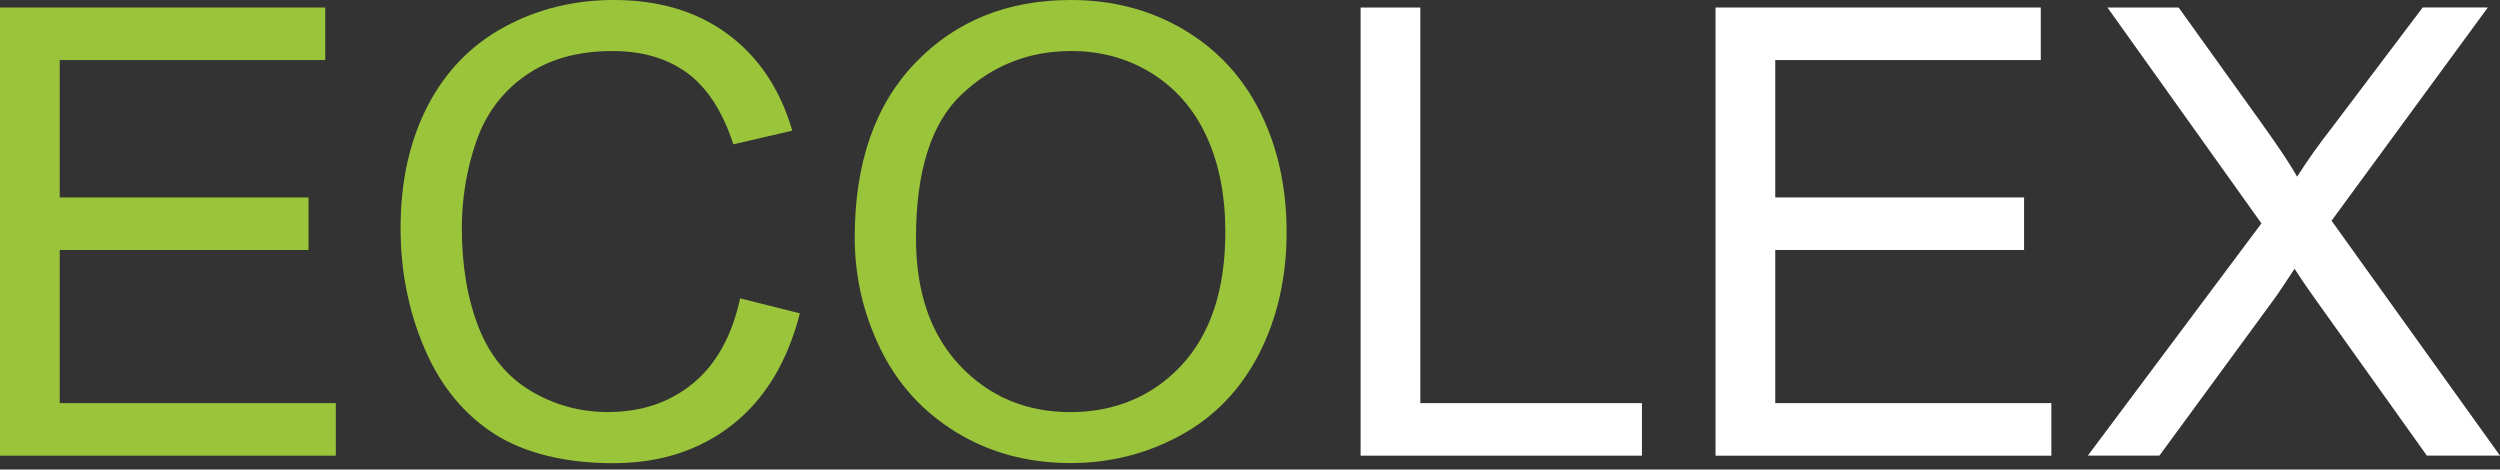
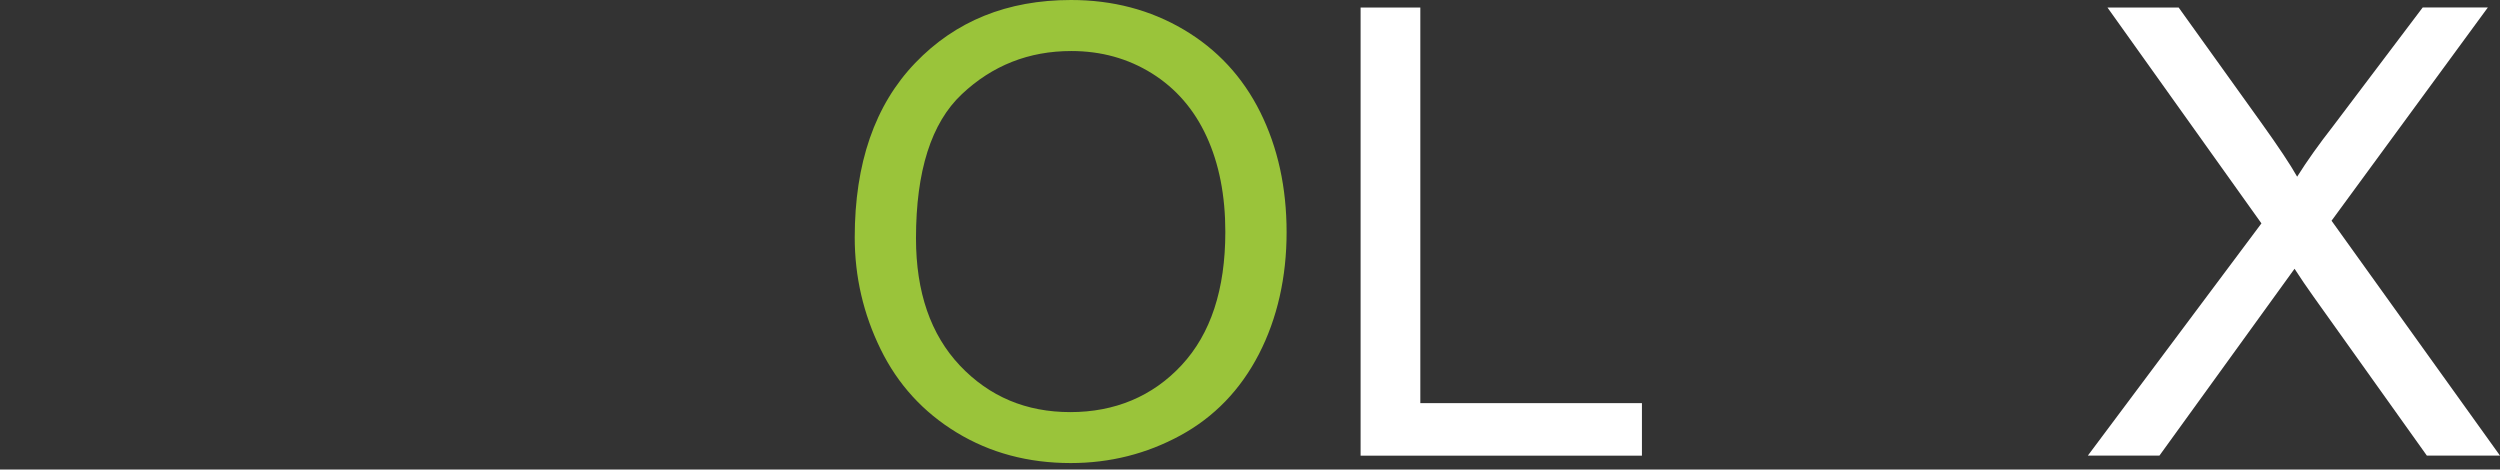
<svg xmlns="http://www.w3.org/2000/svg" width="197" height="37" viewBox="0 0 197 37" fill="none">
  <rect x="0" y="0" width="197" height="37" fill="#333333" stroke="none" />
-   <path d="M0 35.902V0.592H25.629V4.733H4.706V15.558H24.313V19.699H4.706V31.766H26.463V35.908H0V35.902Z" fill="#9AC43A" />
-   <path d="M58.325 23.51L63.031 24.69C62.043 28.532 60.268 31.457 57.701 33.475C55.134 35.493 51.997 36.5 48.294 36.5C44.591 36.5 41.337 35.724 38.934 34.178C36.531 32.626 34.703 30.388 33.446 27.447C32.194 24.512 31.566 21.356 31.566 17.985C31.566 14.311 32.273 11.108 33.689 8.366C35.105 5.625 37.122 3.549 39.737 2.128C42.352 0.708 45.23 0 48.373 0C51.933 0 54.934 0.902 57.358 2.7C59.788 4.498 61.478 7.03 62.434 10.295L57.786 11.375C56.956 8.812 55.758 6.946 54.189 5.777C52.615 4.608 50.639 4.021 48.257 4.021C45.516 4.021 43.228 4.671 41.39 5.965C39.552 7.265 38.258 9.006 37.513 11.192C36.769 13.378 36.393 15.632 36.393 17.954C36.393 20.952 36.837 23.563 37.719 25.801C38.601 28.034 39.975 29.706 41.839 30.812C43.704 31.919 45.722 32.469 47.892 32.469C50.533 32.469 52.773 31.719 54.606 30.21C56.439 28.705 57.68 26.467 58.325 23.505V23.51Z" fill="#9AC43A" />
  <path d="M67.352 18.719C67.352 12.864 68.936 8.282 72.111 4.969C75.285 1.656 79.379 0 84.392 0C87.677 0 90.64 0.776 93.276 2.333C95.912 3.89 97.924 6.06 99.308 8.838C100.692 11.621 101.384 14.777 101.384 18.305C101.384 21.833 100.655 25.083 99.203 27.903C97.745 30.723 95.679 32.862 93.012 34.314C90.344 35.766 87.46 36.489 84.371 36.489C81.022 36.489 78.027 35.688 75.386 34.083C72.75 32.479 70.748 30.288 69.391 27.515C68.033 24.742 67.352 21.807 67.352 18.709V18.719ZM72.18 18.777C72.18 23.023 73.336 26.367 75.644 28.81C77.958 31.253 80.853 32.474 84.344 32.474C87.835 32.474 90.82 31.242 93.112 28.773C95.405 26.304 96.556 22.808 96.556 18.274C96.556 15.406 96.065 12.9 95.082 10.762C94.1 8.623 92.663 6.967 90.778 5.787C88.887 4.608 86.769 4.021 84.418 4.021C81.075 4.021 78.201 5.153 75.792 7.423C73.384 9.687 72.18 13.472 72.18 18.777Z" fill="#9AC43A" />
  <path d="M107.215 35.902V0.592H111.922V31.766H129.384V35.908H107.21L107.215 35.902Z" fill="white" />
-   <path d="M135.184 35.902V0.592H160.813V4.733H139.89V15.558H159.497V19.699H139.89V31.766H161.647V35.908H135.184V35.902Z" fill="white" />
-   <path d="M164.521 35.903L178.201 17.603L166.068 0.593H171.678L178.191 9.677C179.537 11.554 180.478 12.969 181.016 13.923C181.798 12.675 182.738 11.36 183.827 9.965L190.91 0.587H196.044L183.726 17.393L197 35.903H191.237L182.289 23.353C181.777 22.64 181.286 21.912 180.81 21.178C180.045 22.352 179.49 23.18 179.141 23.652L170.162 35.903H164.515H164.521Z" fill="white" />
+   <path d="M164.521 35.903L178.201 17.603L166.068 0.593H171.678L178.191 9.677C179.537 11.554 180.478 12.969 181.016 13.923C181.798 12.675 182.738 11.36 183.827 9.965L190.91 0.587H196.044L183.726 17.393L197 35.903H191.237L182.289 23.353C181.777 22.64 181.286 21.912 180.81 21.178L170.162 35.903H164.515H164.521Z" fill="white" />
</svg>